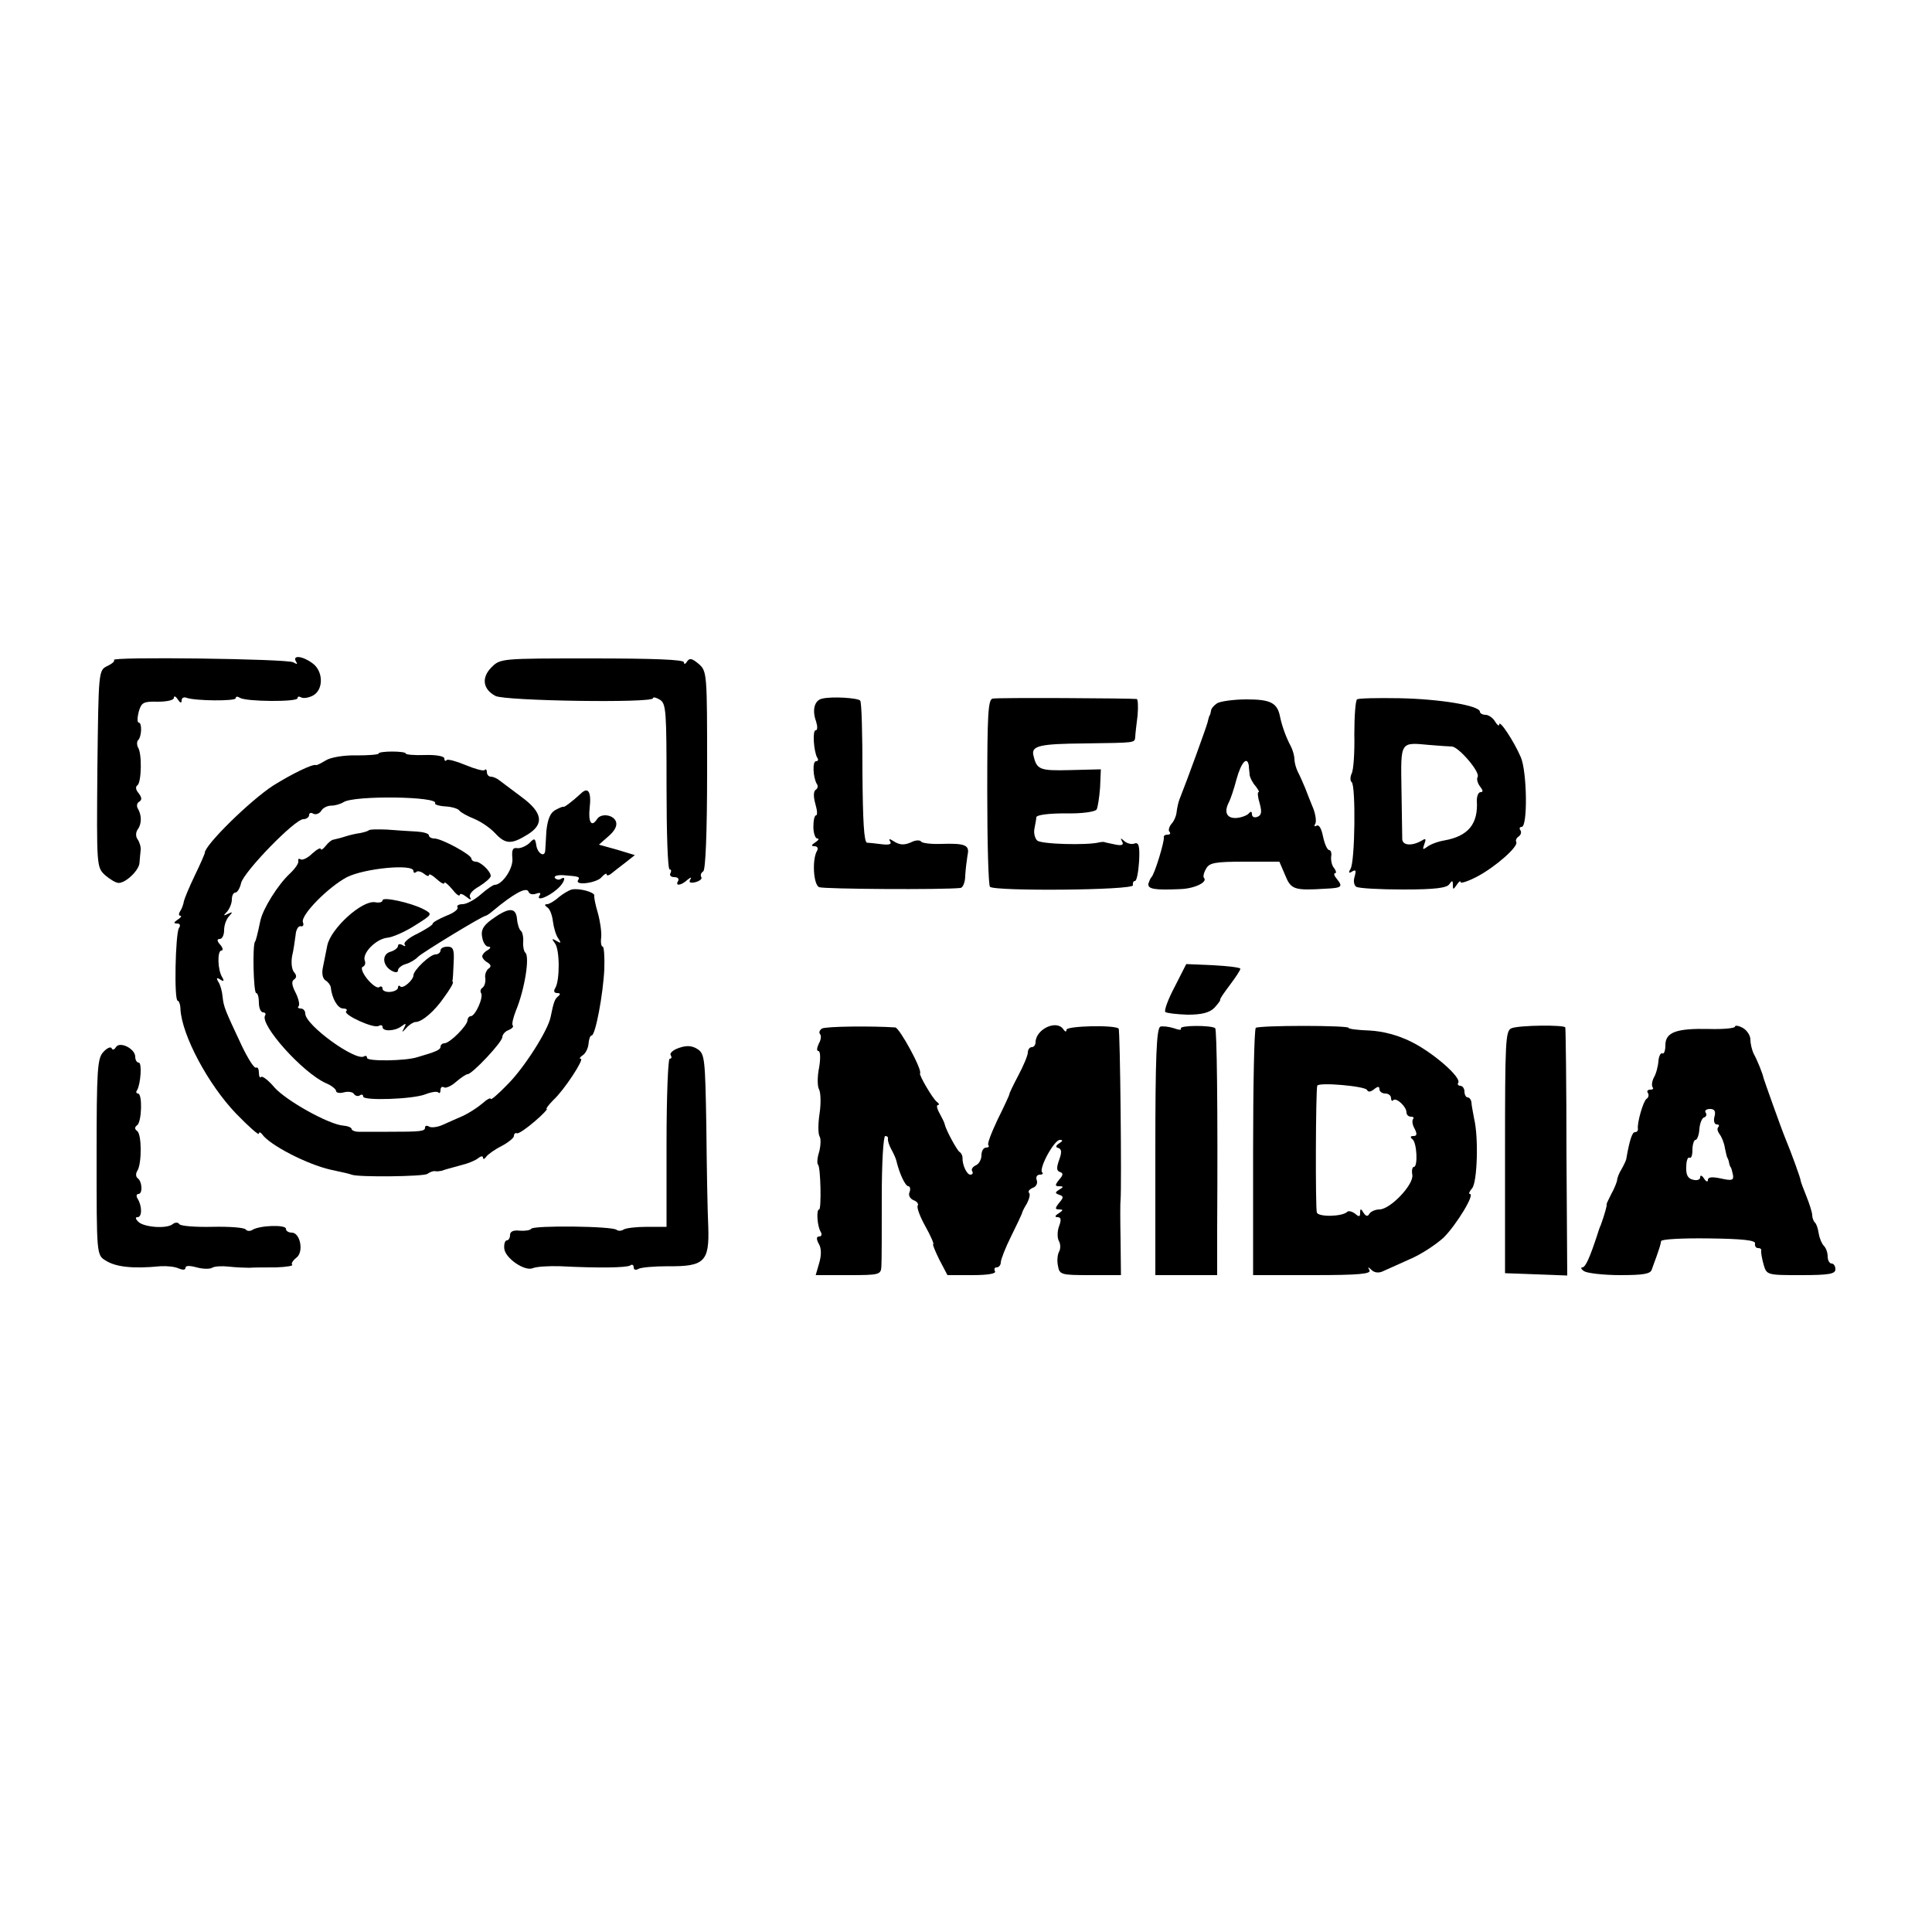
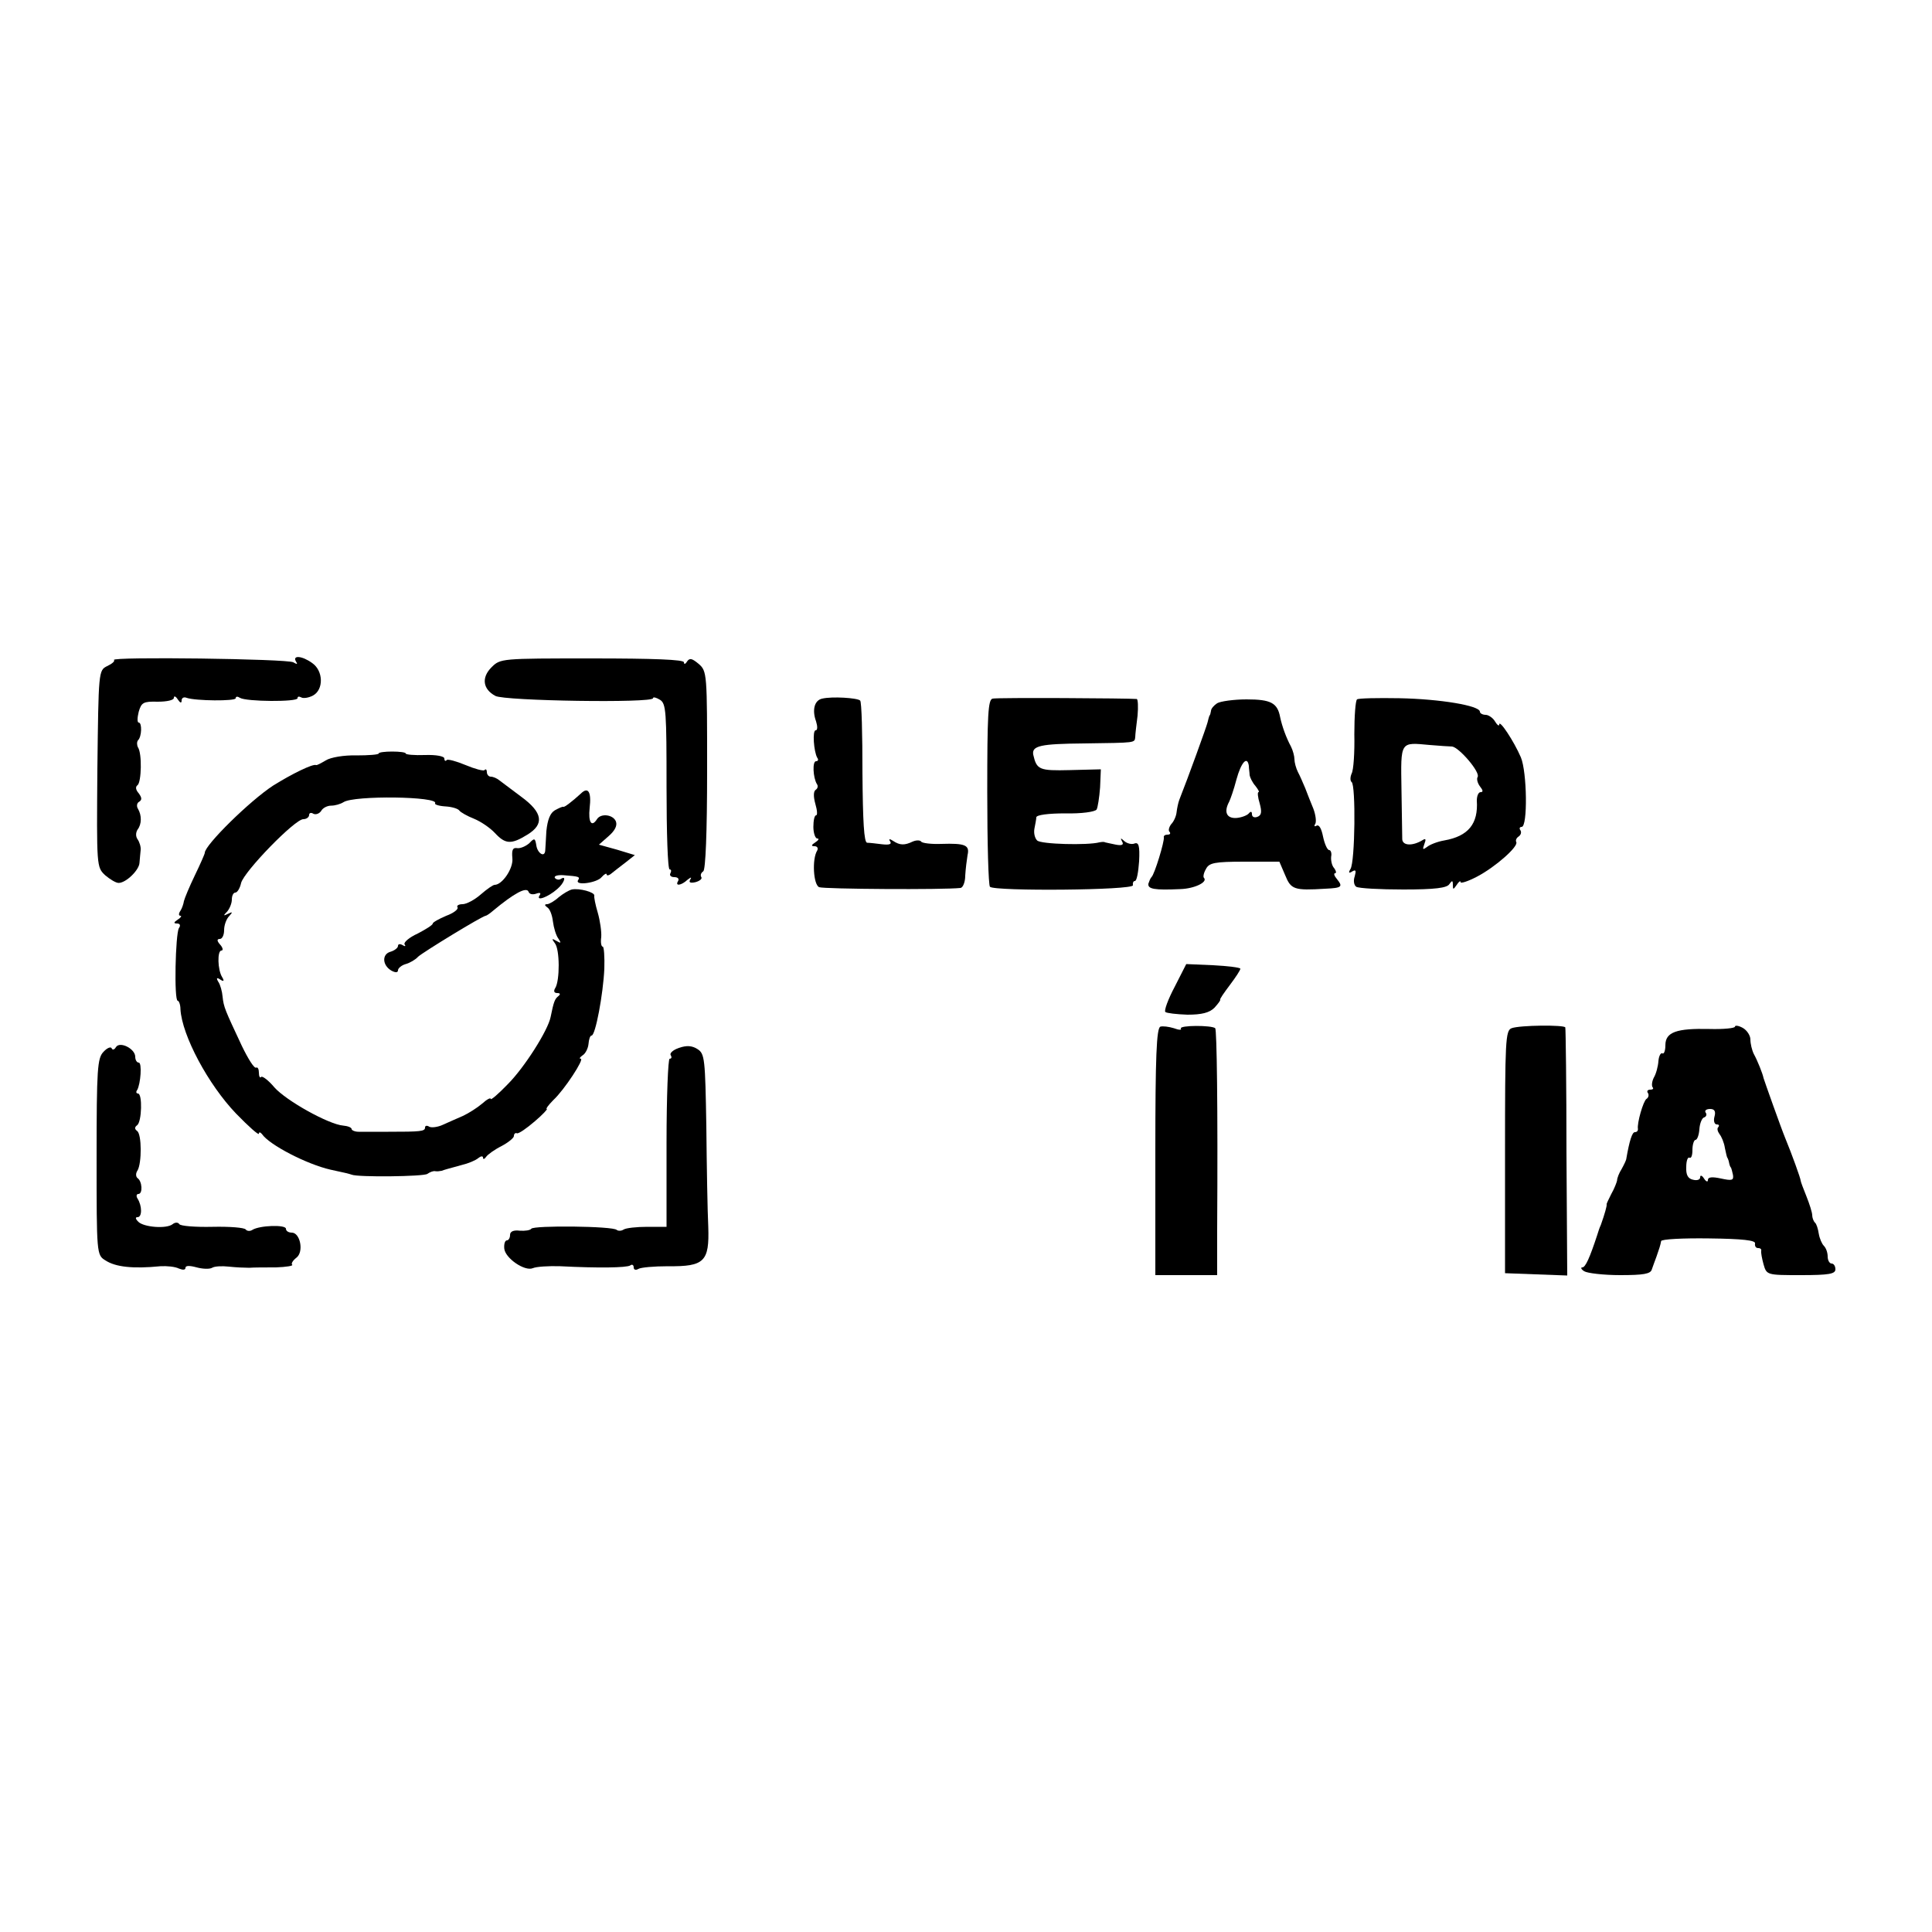
<svg xmlns="http://www.w3.org/2000/svg" version="1.0" width="500pt" height="500pt" viewBox="0 0 500 500" preserveAspectRatio="xMidYMid meet">
  <g transform="translate(0,500) scale(0.1,-0.1)" fill="#000000" stroke="none">
    <path d="M295 3292 c3 -3 -5 -10 -18 -16 -22 -11 -22 -14 -25 -266 -2 -253 -2 -254 20 -275 13 -11 28 -20 35 -20 19 0 53 33 54 52 1 10 2 25 3 33 1 8 -3 21 -8 28 -5 7 -5 17 0 25 11 14 11 37 1 54 -4 6 -3 15 3 18 8 5 7 11 -1 22 -8 9 -9 17 -3 21 10 8 12 82 1 98 -3 6 -3 14 0 18 10 9 11 46 2 46 -4 0 -4 12 0 28 7 24 12 27 49 26 24 0 42 4 42 10 0 6 5 4 10 -4 6 -9 10 -11 10 -3 0 7 6 10 13 7 23 -8 127 -9 127 -1 0 5 5 5 11 1 16 -10 149 -11 149 -1 0 5 4 5 10 2 5 -3 19 -1 30 5 28 15 27 64 -2 84 -26 19 -52 21 -42 4 5 -7 3 -8 -7 -2 -14 9 -473 15 -464 6z" />
    <path d="M1272 3273 c-27 -27 -22 -57 10 -74 23 -13 408 -19 408 -6 0 4 8 2 18 -4 16 -10 17 -31 17 -225 0 -118 3 -214 8 -214 4 0 5 -4 2 -10 -3 -5 1 -10 10 -10 9 0 13 -4 10 -10 -9 -14 8 -12 24 3 9 7 12 8 7 0 -4 -7 1 -9 14 -6 11 3 18 9 15 13 -3 5 -1 11 5 15 6 4 10 99 10 262 0 250 0 256 -22 275 -17 14 -23 16 -30 6 -4 -7 -8 -8 -8 -2 0 7 -78 10 -238 10 -235 0 -237 0 -260 -23z" />
    <path d="M2128 3192 c-20 -4 -27 -29 -16 -59 4 -13 4 -23 -1 -23 -9 0 -5 -55 4 -71 4 -5 2 -9 -3 -9 -10 0 -8 -42 2 -59 4 -5 2 -12 -3 -15 -6 -4 -6 -18 -1 -36 5 -17 6 -30 2 -30 -4 0 -7 -13 -7 -30 0 -16 5 -30 10 -30 6 0 3 -5 -5 -10 -11 -7 -11 -10 -2 -10 7 0 10 -5 7 -11 -14 -22 -10 -89 5 -95 12 -5 321 -7 366 -2 6 1 12 15 12 32 1 17 4 41 6 53 6 26 -6 31 -68 29 -26 -1 -50 2 -52 6 -3 4 -13 4 -22 0 -21 -10 -33 -10 -51 2 -9 6 -12 5 -7 -2 4 -7 -3 -9 -21 -7 -16 2 -33 4 -39 4 -8 1 -11 55 -12 181 0 100 -2 184 -6 187 -7 7 -73 11 -98 5z" />
    <path d="M2569 3192 c-12 -2 -14 -42 -14 -241 0 -132 3 -242 7 -246 12 -12 373 -9 370 4 -1 6 1 11 5 11 5 0 9 23 11 51 2 40 -1 50 -12 46 -7 -3 -19 0 -26 6 -10 9 -11 9 -6 -1 5 -8 0 -11 -16 -8 -13 3 -25 5 -28 6 -3 2 -9 1 -15 0 -30 -8 -152 -5 -161 5 -6 6 -9 19 -7 30 2 11 5 25 5 30 1 6 31 10 75 10 42 -1 77 4 81 10 3 5 7 31 9 57 l2 47 -80 -2 c-80 -2 -86 1 -95 40 -4 23 19 28 131 29 137 2 131 1 133 17 0 6 3 31 6 55 2 23 1 42 -2 43 -20 2 -361 4 -373 1z" />
    <path d="M3512 3190 c-4 -3 -7 -43 -7 -90 1 -47 -2 -93 -7 -102 -4 -9 -4 -19 0 -22 11 -7 9 -207 -3 -225 -6 -10 -4 -12 5 -6 9 5 10 2 6 -13 -4 -11 -2 -23 4 -27 7 -4 61 -7 122 -7 82 0 113 4 119 14 7 10 9 10 9 -2 0 -13 1 -13 10 0 5 8 10 12 10 7 0 -4 19 2 42 14 48 25 109 79 102 90 -2 4 0 10 6 14 6 4 8 11 5 16 -4 5 -2 9 3 9 16 0 14 142 -2 180 -18 42 -56 99 -56 85 0 -5 -5 -2 -11 8 -5 9 -17 17 -24 17 -8 0 -15 4 -15 8 0 16 -104 33 -208 35 -57 1 -107 0 -110 -3z m246 -122 c18 -2 74 -67 66 -79 -3 -5 0 -16 6 -24 8 -10 9 -15 2 -15 -6 0 -10 -10 -10 -22 4 -60 -22 -92 -84 -103 -18 -3 -38 -11 -45 -17 -11 -8 -12 -7 -7 7 5 13 4 16 -4 11 -26 -16 -52 -15 -53 2 0 9 -1 68 -2 129 -2 126 -4 122 73 115 25 -2 51 -4 58 -4z" />
    <path d="M3150 3180 c-8 -5 -16 -14 -16 -20 -1 -5 -2 -11 -4 -12 -1 -2 -3 -10 -5 -18 -3 -12 -50 -142 -73 -200 -3 -8 -6 -23 -7 -32 -1 -10 -7 -24 -14 -31 -6 -8 -8 -17 -4 -20 3 -4 1 -7 -5 -7 -7 0 -11 -3 -10 -7 2 -10 -24 -96 -32 -103 -3 -3 -6 -11 -8 -17 -2 -14 16 -17 82 -14 37 1 72 18 62 29 -3 2 -1 13 5 23 8 16 22 19 100 19 l90 0 15 -35 c15 -37 23 -40 104 -35 43 2 46 5 30 25 -7 8 -9 15 -5 15 4 0 3 6 -2 13 -6 6 -9 20 -8 30 2 9 -1 17 -5 17 -5 0 -12 16 -16 35 -4 20 -10 32 -17 28 -5 -3 -7 -1 -3 5 3 6 1 23 -5 39 -6 15 -16 39 -21 53 -6 14 -14 33 -19 42 -5 10 -9 25 -9 33 0 8 -4 23 -9 33 -12 22 -23 52 -28 76 -7 37 -24 46 -87 46 -33 0 -68 -5 -76 -10z m82 -162 c0 -7 2 -18 2 -24 1 -6 7 -19 15 -28 7 -9 11 -16 8 -16 -3 0 -2 -13 3 -29 6 -22 5 -31 -6 -35 -8 -3 -14 0 -14 7 0 7 -3 8 -8 2 -4 -5 -19 -11 -33 -12 -25 -1 -32 16 -18 42 3 6 12 31 19 58 12 44 28 62 32 35z" />
    <path d="M980 3050 c0 -3 -26 -5 -58 -5 -31 1 -67 -5 -79 -13 -12 -7 -23 -13 -25 -12 -8 4 -63 -23 -111 -53 -60 -39 -177 -154 -177 -174 0 -3 -12 -30 -26 -59 -14 -29 -26 -58 -28 -66 -1 -7 -5 -19 -9 -25 -5 -7 -5 -13 0 -13 4 0 1 -5 -7 -10 -11 -7 -11 -10 -2 -10 8 0 10 -5 5 -12 -9 -15 -13 -188 -3 -188 3 0 7 -10 7 -22 4 -68 72 -195 144 -270 33 -34 59 -57 59 -52 0 5 4 4 8 -1 19 -28 116 -78 177 -92 33 -7 50 -11 55 -13 16 -7 187 -5 196 2 7 5 16 8 20 7 5 -1 12 0 17 1 8 3 12 4 52 15 17 4 36 12 43 18 6 5 12 6 12 1 0 -5 4 -4 8 2 4 6 22 19 40 28 17 9 32 21 32 26 0 6 4 9 8 7 5 -1 25 13 46 31 20 17 34 32 31 32 -3 0 4 10 17 23 29 27 81 107 71 107 -5 0 -2 4 5 9 7 4 14 18 15 29 1 12 4 22 8 22 10 0 30 107 33 173 1 31 -1 57 -4 57 -4 0 -6 11 -4 25 1 14 -3 42 -9 63 -6 20 -10 40 -9 44 2 9 -39 20 -58 16 -8 -2 -23 -11 -34 -20 -11 -10 -25 -18 -30 -18 -7 0 -7 -3 0 -8 7 -4 13 -20 15 -37 2 -16 8 -36 14 -44 8 -12 7 -13 -5 -6 -12 7 -13 6 -4 -6 13 -16 13 -97 1 -116 -5 -8 -3 -13 5 -13 8 0 9 -3 3 -8 -9 -7 -12 -14 -20 -54 -7 -35 -68 -131 -111 -174 -24 -25 -44 -42 -44 -38 0 4 -10 -1 -22 -12 -13 -11 -35 -25 -50 -32 -16 -7 -39 -17 -52 -23 -13 -6 -29 -8 -35 -5 -6 4 -11 3 -11 -2 0 -10 -11 -11 -95 -11 -33 0 -68 0 -77 0 -10 0 -18 4 -18 7 0 4 -10 8 -22 9 -37 3 -147 64 -178 99 -15 18 -31 30 -34 27 -3 -4 -6 1 -6 11 0 9 -3 15 -7 13 -5 -3 -21 23 -37 56 -44 94 -47 100 -50 128 -1 13 -6 31 -11 38 -6 10 -4 12 5 6 9 -6 11 -4 5 6 -12 19 -13 69 -2 69 5 0 4 7 -3 15 -9 10 -9 15 -1 15 6 0 11 10 11 23 0 13 6 29 13 36 10 11 9 12 -3 6 -12 -6 -13 -5 -2 6 6 7 12 21 12 31 0 10 4 18 9 18 5 0 12 11 15 25 8 30 139 165 161 165 8 0 15 5 15 11 0 5 5 7 11 3 6 -3 15 0 20 7 4 8 16 14 26 14 10 0 24 4 32 9 27 18 248 15 237 -3 -2 -3 10 -7 27 -8 17 -1 33 -6 36 -11 3 -4 20 -14 38 -21 17 -7 41 -23 54 -37 27 -29 42 -30 84 -4 44 27 40 57 -16 98 -24 18 -49 37 -56 42 -7 6 -17 10 -23 10 -5 0 -10 5 -10 12 0 6 -3 9 -6 5 -3 -3 -25 3 -49 13 -24 10 -46 16 -49 13 -3 -4 -6 -2 -6 4 0 6 -22 10 -50 9 -28 -1 -50 1 -50 4 0 3 -16 5 -35 5 -19 0 -35 -2 -35 -5z" />
    <path d="M1503 2946 c-23 -21 -43 -36 -45 -34 -2 1 -11 -3 -22 -9 -12 -7 -19 -24 -22 -54 -1 -24 -3 -47 -3 -51 -2 -18 -20 -6 -23 14 -3 19 -5 20 -18 6 -9 -8 -23 -14 -31 -13 -12 2 -15 -4 -13 -26 3 -26 -26 -69 -46 -69 -4 0 -20 -11 -36 -25 -16 -14 -37 -25 -47 -25 -10 0 -16 -4 -13 -8 3 -5 -10 -15 -29 -22 -19 -8 -35 -17 -35 -20 0 -4 -18 -15 -39 -26 -22 -10 -37 -23 -34 -28 4 -5 1 -6 -5 -2 -7 4 -12 3 -12 -2 0 -5 -9 -12 -19 -15 -23 -6 -22 -35 2 -49 11 -6 17 -5 17 1 0 5 9 13 20 16 11 3 26 12 32 19 13 12 167 106 175 106 2 0 11 6 19 13 54 45 87 63 92 49 2 -6 10 -8 19 -5 11 4 14 2 9 -5 -9 -15 22 -4 46 17 19 16 25 37 9 26 -5 -3 -12 -1 -15 3 -3 5 7 8 22 7 40 -3 44 -4 38 -13 -9 -15 49 -7 61 8 7 8 13 11 13 7 0 -4 6 -3 13 3 6 5 23 18 36 28 l24 19 -46 14 -47 13 25 22 c16 14 23 27 19 38 -7 18 -39 22 -49 6 -14 -22 -23 -8 -19 29 5 42 -4 56 -23 37z" />
-     <path d="M954 2851 c-2 -2 -12 -5 -22 -7 -9 -1 -27 -5 -39 -9 -12 -4 -26 -7 -30 -8 -4 0 -13 -7 -20 -16 -7 -9 -13 -12 -13 -8 0 4 -10 -1 -22 -12 -11 -11 -25 -18 -30 -15 -5 3 -7 1 -6 -4 2 -5 -8 -20 -22 -33 -31 -29 -69 -90 -76 -121 -8 -38 -12 -53 -14 -55 -7 -8 -4 -133 3 -133 4 0 7 -11 7 -25 0 -14 5 -25 11 -25 5 0 8 -4 5 -8 -14 -24 97 -148 157 -175 15 -6 27 -16 27 -21 0 -4 9 -6 20 -3 11 3 23 1 26 -4 3 -5 10 -7 15 -4 5 4 9 2 9 -3 0 -11 128 -7 161 6 15 6 30 8 33 5 3 -4 6 -1 6 6 0 7 4 10 9 7 4 -3 19 3 31 14 13 11 26 20 30 20 12 0 90 83 90 96 0 6 7 15 16 18 9 4 14 9 11 12 -3 3 1 20 8 38 23 55 37 143 24 151 -3 3 -6 15 -5 27 1 13 -2 26 -6 29 -4 3 -9 17 -10 31 -3 31 -22 30 -66 -2 -22 -16 -28 -28 -24 -46 2 -13 9 -24 16 -24 7 0 6 -4 -2 -9 -8 -4 -14 -12 -14 -16 0 -4 6 -12 14 -16 9 -6 10 -11 2 -16 -6 -5 -10 -16 -8 -25 1 -10 -2 -20 -7 -24 -5 -3 -7 -9 -4 -14 7 -11 -15 -60 -27 -60 -4 0 -8 -5 -8 -10 0 -14 -46 -60 -60 -60 -5 0 -10 -4 -10 -9 0 -8 -12 -13 -60 -27 -31 -10 -130 -11 -130 -2 0 5 -4 7 -8 4 -22 -13 -152 81 -152 111 0 7 -5 13 -12 13 -6 0 -9 3 -5 6 3 4 0 19 -8 35 -10 19 -11 30 -4 34 7 5 7 11 0 19 -6 7 -8 25 -5 42 4 16 7 40 9 54 1 14 7 24 13 23 6 -2 9 3 6 10 -7 18 65 91 114 117 46 23 172 35 172 16 0 -5 3 -6 7 -3 3 4 12 2 20 -4 7 -6 13 -8 13 -4 0 5 9 0 20 -10 11 -10 20 -15 20 -10 0 4 9 -3 20 -16 10 -13 19 -20 20 -15 0 5 8 2 17 -5 10 -8 14 -9 10 -2 -5 7 5 19 23 29 16 10 30 22 30 27 0 12 -26 37 -39 37 -6 0 -11 4 -11 8 0 10 -77 52 -96 52 -8 0 -14 4 -14 8 0 5 -15 9 -32 10 -18 1 -52 3 -76 5 -24 1 -45 1 -48 -2z" />
-     <path d="M990 2670 c0 -5 -9 -7 -19 -5 -34 6 -115 -68 -124 -112 -3 -16 -8 -40 -11 -55 -4 -17 -1 -30 6 -35 7 -4 13 -12 14 -18 3 -29 18 -55 32 -55 8 0 12 -3 8 -7 -9 -9 72 -46 84 -38 6 3 10 2 10 -3 0 -12 32 -11 49 2 12 9 13 8 7 -4 -7 -13 -6 -13 6 0 7 8 18 15 23 15 17 0 50 28 75 65 14 19 24 36 22 38 -1 1 -1 3 -1 5 1 1 2 21 3 45 2 35 -1 42 -16 42 -10 0 -18 -4 -18 -10 0 -5 -6 -10 -13 -10 -14 0 -57 -41 -57 -54 0 -12 -27 -36 -34 -29 -3 4 -6 2 -6 -3 0 -5 -9 -10 -20 -11 -11 -1 -20 3 -20 8 0 6 -4 8 -9 4 -5 -3 -19 7 -31 22 -12 15 -17 29 -11 31 5 2 8 9 5 16 -7 19 28 55 57 59 15 1 48 16 73 32 46 29 46 29 22 42 -33 17 -106 33 -106 23z" />
    <path d="M3040 2446 c-17 -32 -28 -62 -24 -65 3 -3 29 -6 57 -7 37 0 57 5 70 18 9 10 16 19 15 21 -2 1 10 18 25 38 15 20 27 38 27 42 0 3 -32 7 -70 9 l-70 3 -30 -59z" />
-     <path d="M2127 2338 c-6 -4 -8 -10 -5 -14 4 -4 3 -15 -3 -25 -5 -11 -6 -19 -1 -19 5 0 6 -18 2 -42 -5 -24 -5 -50 0 -58 4 -8 5 -36 1 -62 -4 -26 -4 -52 0 -59 4 -6 3 -24 -1 -40 -5 -15 -6 -30 -3 -33 7 -6 9 -116 3 -116 -8 0 -5 -44 4 -58 4 -7 2 -12 -4 -12 -7 0 -8 -6 -1 -19 7 -11 7 -30 1 -50 l-9 -31 85 0 c80 0 84 1 85 23 1 12 1 93 1 180 0 86 4 157 9 157 5 0 8 -3 7 -7 -1 -5 3 -17 9 -28 6 -11 12 -24 13 -30 8 -33 23 -65 31 -65 4 0 6 -7 3 -15 -4 -8 1 -17 10 -21 9 -3 14 -10 11 -14 -3 -5 6 -29 20 -54 14 -25 23 -46 20 -46 -2 0 5 -18 16 -40 l21 -40 65 0 c40 0 62 4 58 10 -3 6 -1 10 4 10 6 0 11 6 11 13 0 7 12 38 27 68 15 30 27 56 28 59 0 3 6 15 13 26 6 12 9 24 5 27 -3 4 1 9 10 13 9 3 13 12 10 20 -3 8 1 14 8 14 7 0 10 3 6 6 -9 10 31 84 46 84 8 0 8 -3 -2 -9 -9 -6 -10 -10 -2 -12 9 -3 9 -12 2 -31 -7 -20 -7 -28 2 -31 9 -3 9 -8 -2 -20 -11 -14 -11 -17 0 -17 12 0 12 -2 0 -9 -11 -7 -11 -9 0 -13 12 -4 12 -7 0 -21 -11 -14 -11 -17 0 -17 11 0 11 -2 -1 -10 -10 -6 -11 -10 -3 -10 9 0 10 -7 4 -23 -5 -13 -5 -30 -1 -38 5 -8 5 -21 1 -28 -4 -7 -6 -23 -3 -37 4 -23 8 -24 84 -24 l79 0 -1 93 c-1 50 -1 97 0 102 3 32 -1 440 -5 443 -10 10 -135 7 -135 -3 0 -6 -3 -6 -8 1 -17 26 -71 1 -72 -33 0 -7 -4 -13 -10 -13 -5 0 -10 -6 -10 -14 0 -7 -11 -34 -25 -60 -13 -25 -24 -47 -23 -49 0 -1 -13 -30 -30 -64 -16 -34 -28 -64 -24 -67 3 -3 0 -6 -6 -6 -7 0 -12 -9 -12 -20 0 -11 -7 -23 -15 -26 -8 -4 -12 -10 -9 -15 3 -5 1 -9 -5 -9 -9 0 -21 26 -20 44 0 5 -3 12 -8 15 -7 5 -35 57 -38 71 0 3 -6 15 -13 28 -7 12 -9 22 -5 22 4 0 4 4 -2 8 -11 8 -47 70 -44 74 7 8 -53 118 -64 119 -59 4 -181 3 -190 -3z" />
    <path d="M3003 2343 c-10 -4 -13 -78 -13 -324 l0 -319 80 0 80 0 0 118 c2 323 -1 516 -5 521 -9 8 -94 8 -89 -1 3 -4 -5 -4 -18 1 -13 4 -29 6 -35 4z" />
-     <path d="M3250 2340 c-4 -3 -7 -148 -7 -322 l0 -318 154 0 c120 0 153 3 147 13 -5 9 -4 9 6 0 7 -7 19 -8 29 -3 9 4 40 18 69 31 29 12 68 38 88 56 33 33 82 113 68 113 -4 0 -1 7 6 15 13 16 17 130 5 180 -3 17 -7 36 -7 43 -1 6 -5 12 -10 12 -4 0 -8 7 -8 15 0 8 -5 15 -11 15 -5 0 -8 4 -5 8 8 14 -65 78 -122 106 -34 17 -72 27 -107 29 -30 1 -55 4 -55 7 0 3 -52 5 -116 5 -64 0 -119 -2 -124 -5z m288 -161 c3 -6 9 -5 18 2 10 8 14 8 14 0 0 -6 7 -11 15 -11 8 0 15 -5 15 -12 0 -6 3 -9 6 -5 8 7 34 -17 34 -32 0 -6 5 -11 12 -11 6 0 8 -3 5 -6 -3 -4 -2 -15 4 -25 7 -14 6 -19 -3 -19 -8 0 -9 -3 -3 -8 12 -8 15 -72 4 -72 -4 0 -6 -9 -4 -20 5 -25 -57 -90 -85 -90 -10 0 -22 -5 -26 -11 -4 -8 -9 -7 -15 2 -7 12 -9 12 -9 0 0 -10 -3 -11 -13 -2 -8 6 -17 8 -20 5 -13 -13 -75 -14 -79 -2 -4 11 -3 313 1 328 2 10 126 -1 129 -11z" />
    <path d="M3912 2339 c-16 -6 -17 -33 -17 -320 l0 -314 80 -3 81 -3 -2 318 c0 175 -2 320 -3 324 -2 7 -118 6 -139 -2z" />
    <path d="M4490 2343 c0 -4 -30 -7 -66 -6 -85 2 -114 -8 -114 -42 0 -15 -4 -24 -8 -21 -4 2 -9 -7 -10 -20 -1 -14 -6 -33 -12 -43 -5 -10 -6 -21 -3 -25 3 -3 1 -6 -6 -6 -7 0 -10 -4 -6 -9 3 -5 1 -12 -4 -15 -8 -5 -25 -63 -22 -78 0 -5 -3 -8 -8 -8 -7 0 -14 -22 -22 -68 0 -4 -6 -16 -12 -27 -7 -11 -12 -24 -12 -30 -1 -5 -7 -21 -15 -35 -7 -14 -13 -26 -12 -27 1 -3 -5 -25 -15 -53 -4 -8 -7 -19 -9 -25 -20 -61 -31 -85 -39 -85 -5 0 -3 -5 5 -10 8 -5 50 -10 93 -10 60 0 79 3 82 15 3 8 8 23 12 33 7 20 10 29 12 40 0 5 56 8 124 7 87 -1 121 -5 119 -13 -1 -7 2 -12 8 -12 6 0 9 -3 8 -7 -1 -5 2 -20 6 -35 8 -28 9 -28 97 -28 72 0 89 3 89 15 0 8 -4 15 -10 15 -5 0 -10 8 -10 18 0 10 -4 22 -10 28 -5 5 -11 19 -13 31 -2 13 -6 26 -10 29 -4 4 -7 13 -7 19 0 7 -7 29 -15 49 -8 20 -15 38 -15 41 0 5 -23 69 -40 110 -10 24 -54 148 -56 155 -2 11 -16 46 -25 62 -5 10 -9 27 -9 38 0 10 -9 24 -20 30 -11 6 -20 7 -20 3z m-53 -233 c-3 -11 0 -20 6 -20 6 0 7 -3 4 -7 -4 -3 -2 -11 3 -18 5 -6 12 -22 14 -36 3 -13 5 -25 7 -26 1 -2 3 -7 4 -13 1 -5 3 -11 5 -12 1 -2 3 -10 5 -19 2 -14 -3 -15 -31 -9 -23 5 -34 4 -34 -4 0 -6 -5 -4 -10 4 -5 8 -10 10 -10 3 0 -6 -8 -9 -19 -6 -13 3 -18 13 -17 33 0 16 4 26 8 24 5 -3 8 6 8 20 0 14 4 26 8 26 4 0 9 12 10 28 1 15 7 29 12 30 6 2 8 8 4 13 -3 5 2 9 12 9 11 0 15 -6 11 -20z" />
-     <path d="M268 2278 c-16 -16 -18 -44 -18 -272 0 -252 0 -254 23 -268 26 -17 71 -22 142 -15 17 1 38 -1 48 -6 10 -4 17 -4 17 2 0 6 11 6 29 1 15 -4 33 -5 40 -1 6 4 26 5 43 3 18 -2 42 -3 53 -3 11 1 42 1 69 1 27 1 46 4 42 7 -3 3 2 11 11 18 20 15 10 65 -12 65 -8 0 -15 4 -15 10 0 11 -68 9 -87 -3 -6 -4 -14 -3 -17 1 -3 5 -42 8 -86 7 -44 -1 -83 2 -86 7 -3 5 -11 5 -17 0 -16 -13 -75 -8 -89 6 -8 8 -8 12 -2 12 12 0 12 29 0 48 -4 6 -3 12 2 12 12 0 10 33 -2 41 -5 4 -5 13 0 20 11 19 11 93 -1 102 -7 5 -7 10 0 15 12 9 14 82 2 82 -4 0 -6 4 -2 9 9 16 13 71 4 71 -5 0 -9 7 -9 15 0 21 -40 41 -50 25 -4 -7 -9 -8 -11 -3 -2 5 -12 1 -21 -9z" />
+     <path d="M268 2278 c-16 -16 -18 -44 -18 -272 0 -252 0 -254 23 -268 26 -17 71 -22 142 -15 17 1 38 -1 48 -6 10 -4 17 -4 17 2 0 6 11 6 29 1 15 -4 33 -5 40 -1 6 4 26 5 43 3 18 -2 42 -3 53 -3 11 1 42 1 69 1 27 1 46 4 42 7 -3 3 2 11 11 18 20 15 10 65 -12 65 -8 0 -15 4 -15 10 0 11 -68 9 -87 -3 -6 -4 -14 -3 -17 1 -3 5 -42 8 -86 7 -44 -1 -83 2 -86 7 -3 5 -11 5 -17 0 -16 -13 -75 -8 -89 6 -8 8 -8 12 -2 12 12 0 12 29 0 48 -4 6 -3 12 2 12 12 0 10 33 -2 41 -5 4 -5 13 0 20 11 19 11 93 -1 102 -7 5 -7 10 0 15 12 9 14 82 2 82 -4 0 -6 4 -2 9 9 16 13 71 4 71 -5 0 -9 7 -9 15 0 21 -40 41 -50 25 -4 -7 -9 -8 -11 -3 -2 5 -12 1 -21 -9" />
    <path d="M1757 2288 c-15 -5 -25 -14 -21 -19 3 -5 2 -9 -3 -9 -4 0 -8 -98 -8 -217 l0 -218 -50 0 c-27 0 -55 -3 -61 -7 -6 -4 -14 -4 -18 -1 -9 10 -216 12 -221 3 -3 -4 -16 -6 -30 -5 -16 2 -25 -2 -25 -11 0 -8 -4 -14 -8 -14 -5 0 -8 -9 -7 -21 2 -25 53 -60 74 -51 9 4 41 6 71 5 98 -5 171 -4 181 2 5 4 9 1 9 -5 0 -6 5 -8 12 -4 6 4 41 7 77 7 94 -1 107 12 104 102 -2 39 -4 155 -5 259 -3 176 -4 189 -23 201 -14 9 -28 10 -48 3z" />
  </g>
</svg>